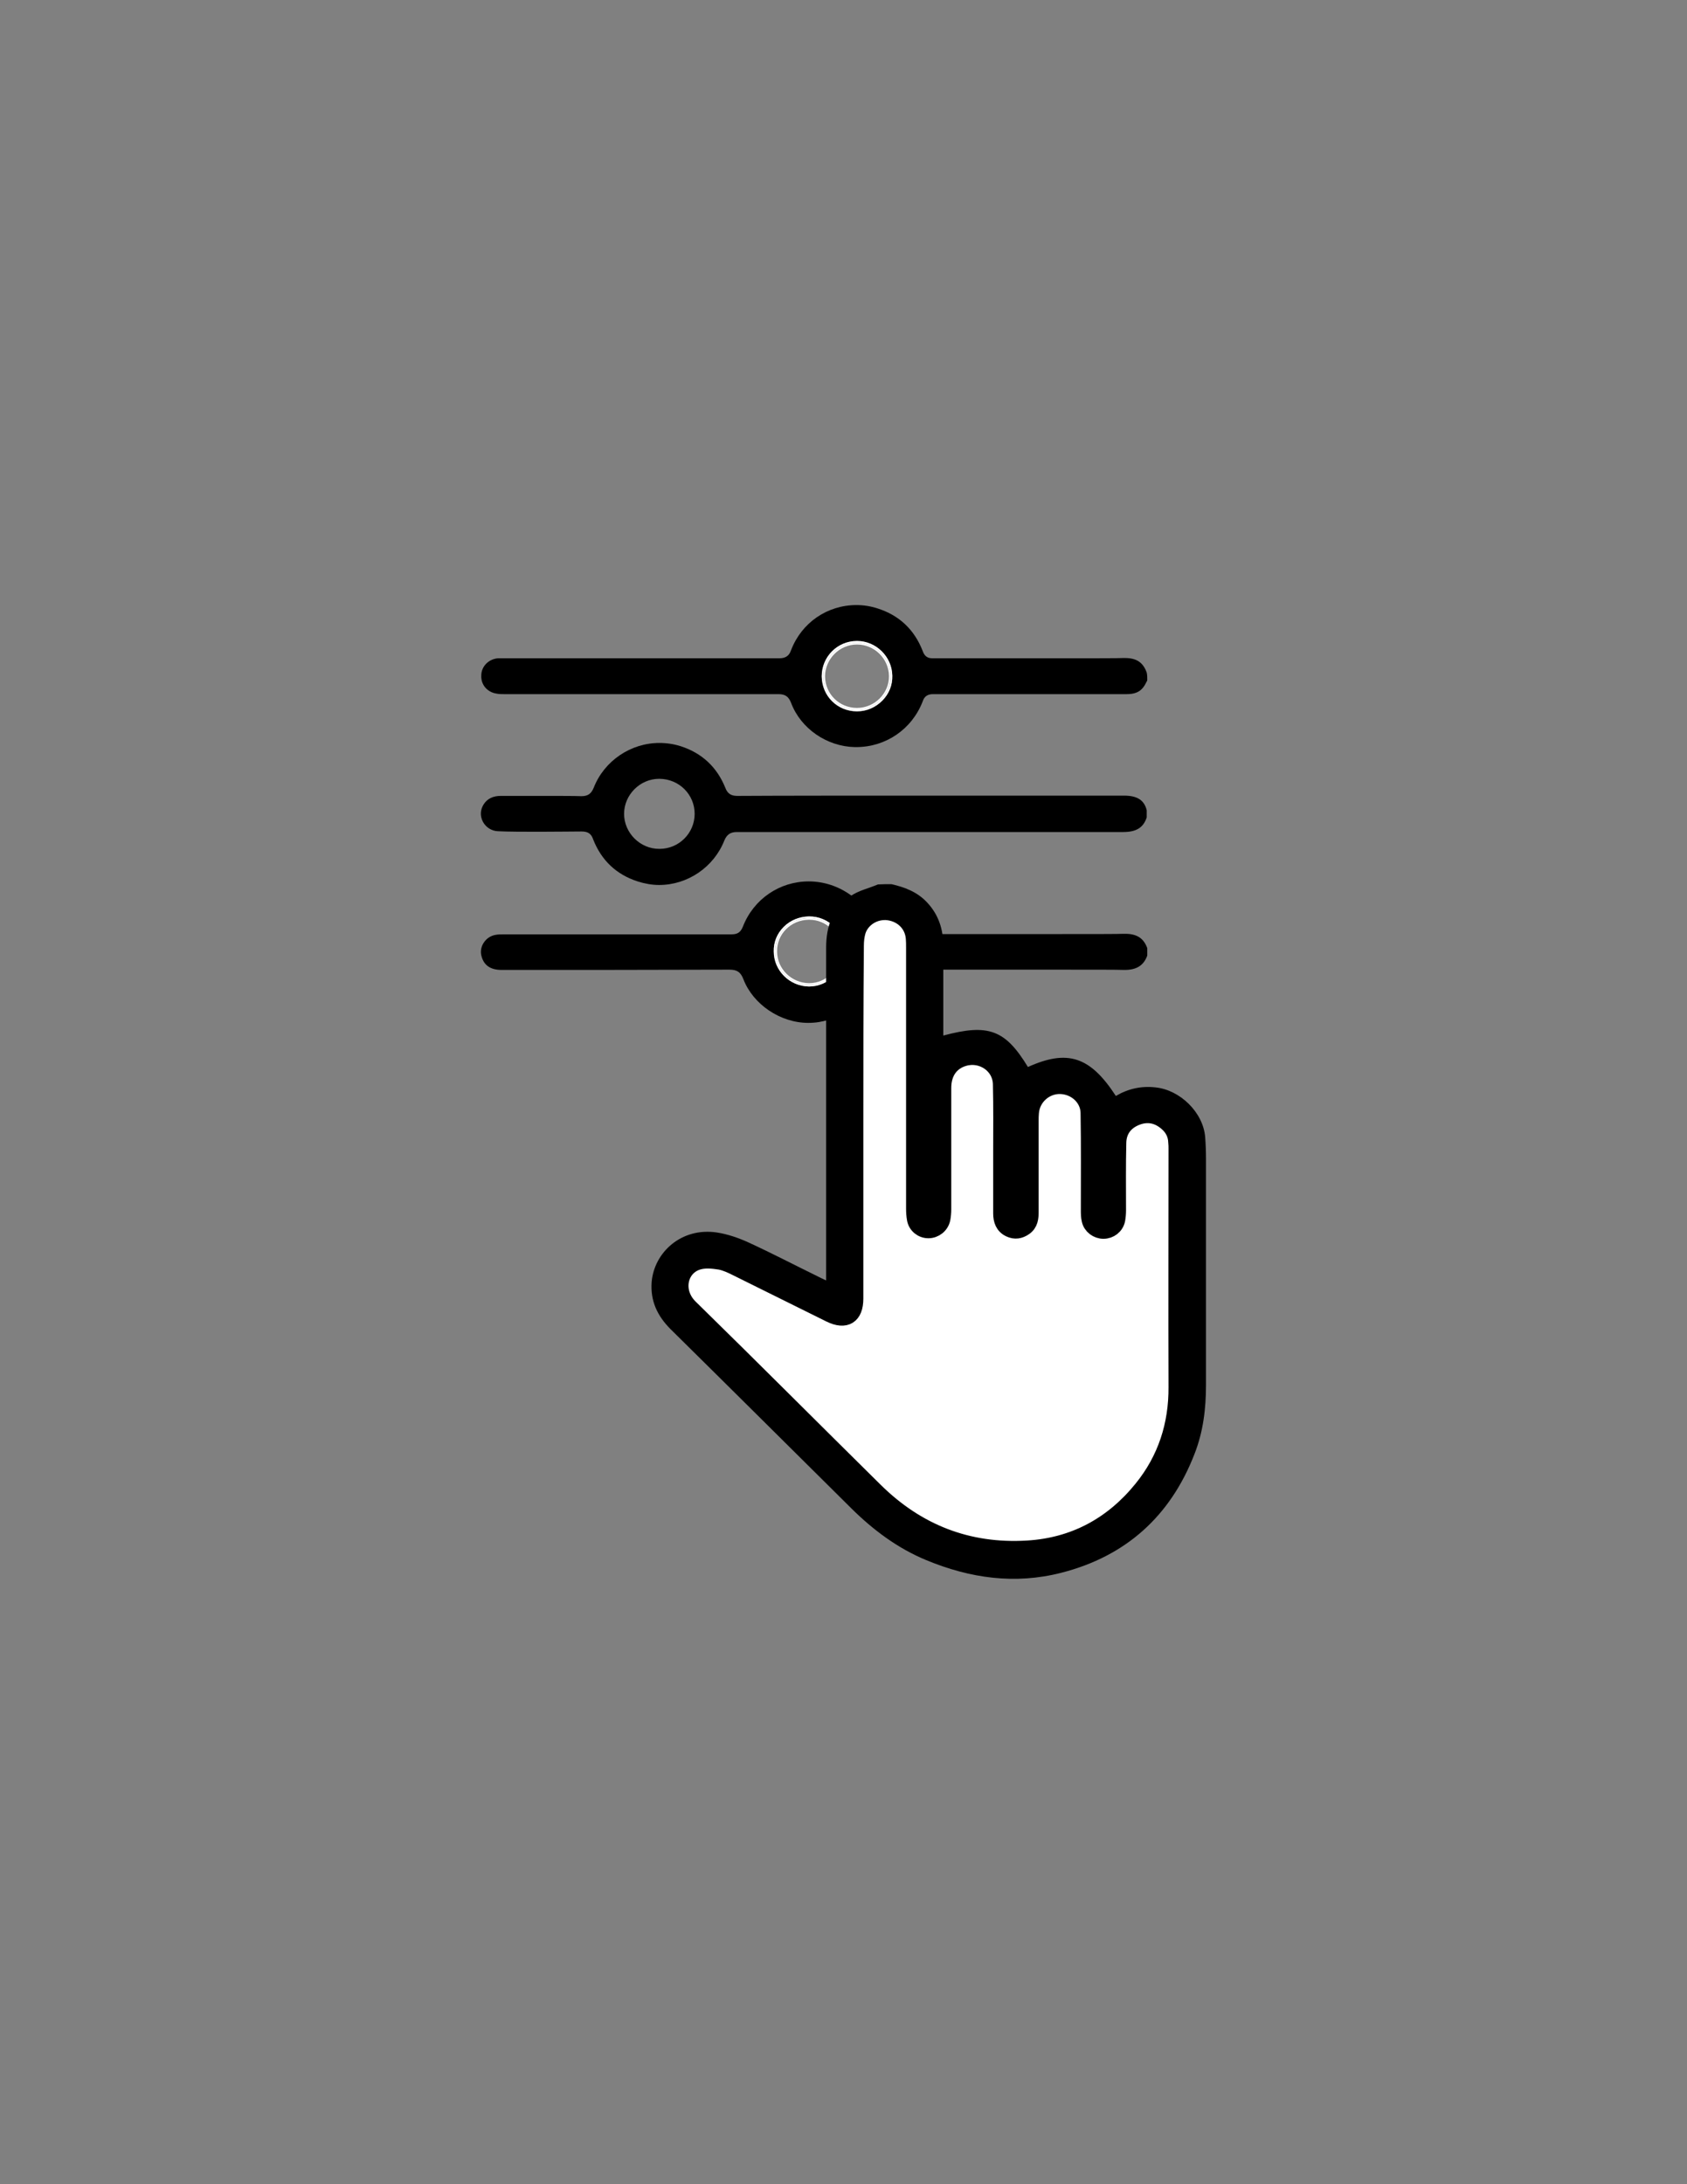
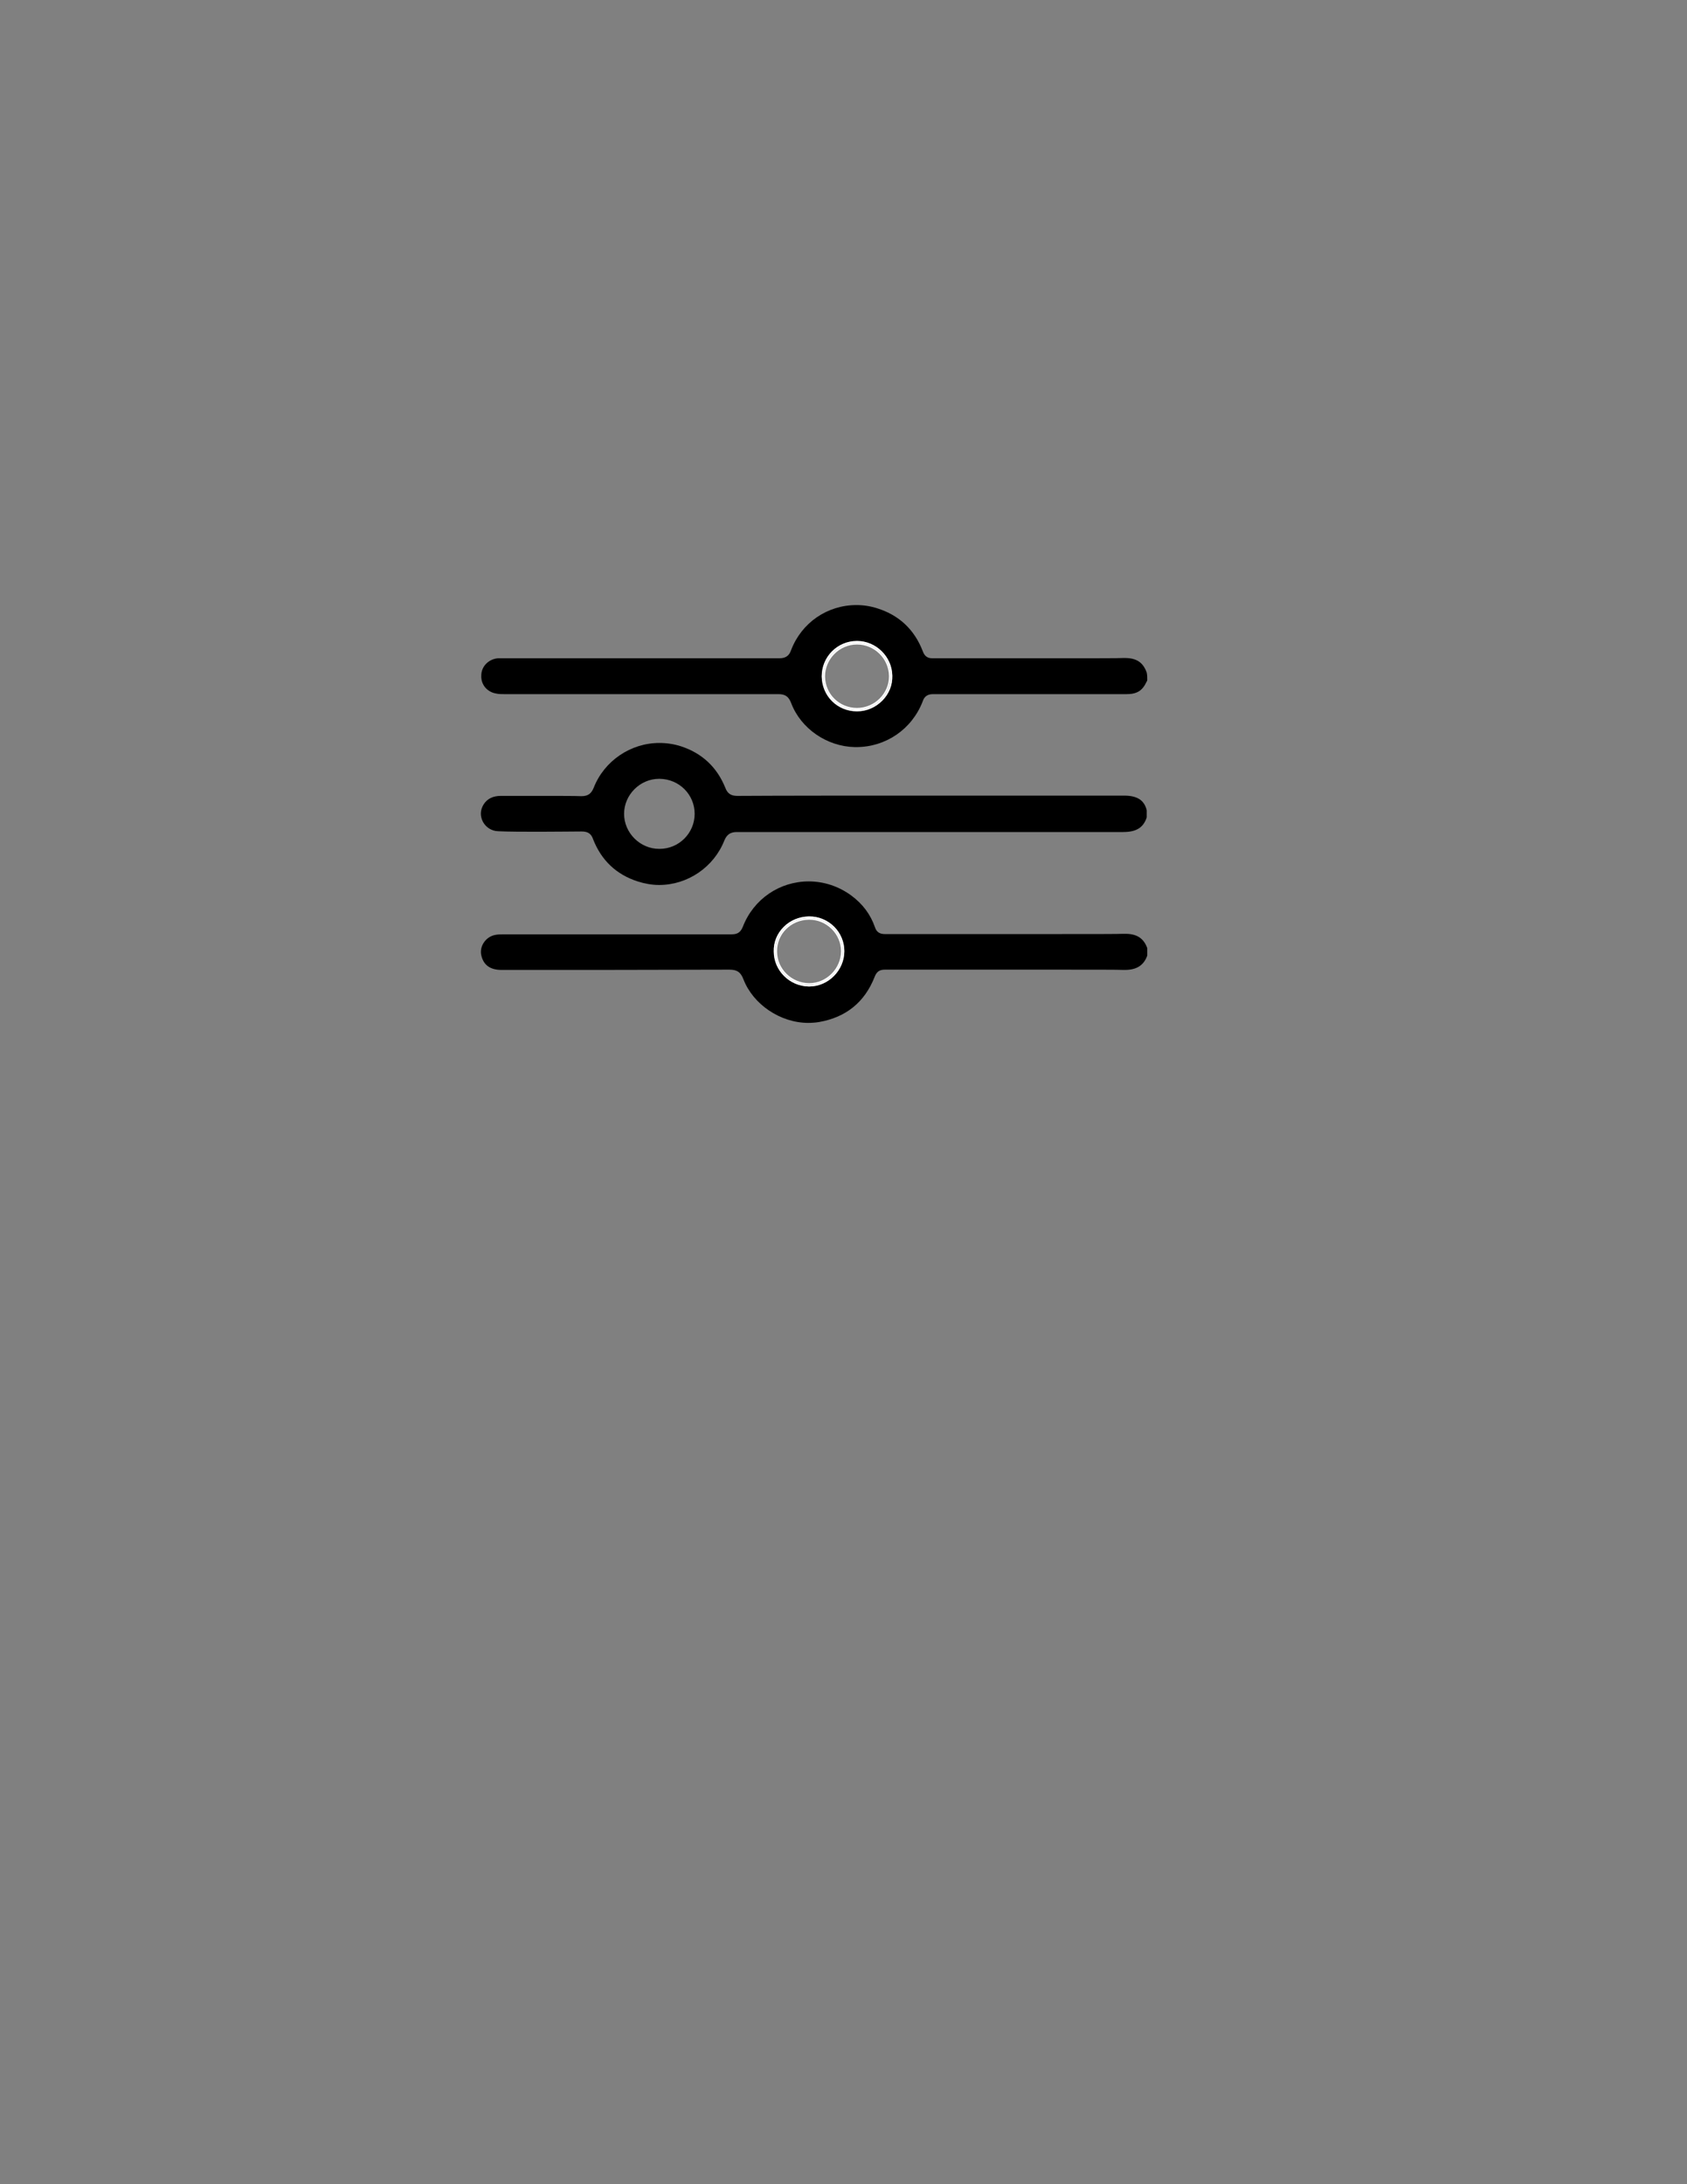
<svg xmlns="http://www.w3.org/2000/svg" id="Layer_1" x="0px" y="0px" viewBox="0 0 612 792" style="enable-background:new 0 0 612 792;">
  <rect x="0" y="0" width="612" height="792" fill="#808080" stroke="none" />
  <style type="text/css">	.st0{fill:none;}	.st1{fill:#FFFFFF;}	.st2{fill:#FFFFFF;stroke:#000000;stroke-width:5.792;stroke-miterlimit:10;}</style>
  <g>
    <path class="st0" d="M293.6,333.5c-0.1,0-0.1,0-0.2,0c-6.5,0.1-11.6,5.2-11.5,11.5c0,6.3,5.2,11.4,11.5,11.5c0.1,0,0.1,0,0.2,0&#10;  c6.2,0,11.5-5.4,11.5-11.6C305.1,338.7,299.9,333.5,293.6,333.5z" />
-     <path class="st0" d="M310.9,256.7c6.4,0,11.7-5.3,11.6-11.6c-0.1-6.3-5.3-11.4-11.6-11.4c-6.4,0-11.6,5.3-11.6,11.6&#10;  C299.4,251.7,304.5,256.7,310.9,256.7z" />
    <path d="M408.2,338.6c-0.2,0-0.5,0-0.7,0c-1.8,0.1-10.6,0.1-27.7,0.1c-8.1,0-17.1,0-25.6,0c-7.5,0-14.6,0-20.3,0&#10;  c-7.6,0-11.7,0-12.8,0c0,0,0,0,0,0c-1.4,0-3-0.3-3.7-2.5c-1.6-4.6-4.4-8.4-8.6-11.5c-4.5-3.3-9.9-5.1-15.4-5.1&#10;  c-10.6,0-20,6.4-23.9,16.4c-0.8,2-1.9,2.8-4.1,2.8h-82.6c-1.1,0-2.1,0-3.1,0.2c-1.7,0.3-3.2,1.3-4.2,2.8c-1,1.5-1.3,3.3-0.8,5&#10;  c0.9,3.3,3.3,4.9,7.3,4.9c31.9,0,51.2,0,82.6-0.1c2.8,0,4.1,0.9,5.1,3.5c3.5,9.1,13.4,15.8,23.5,15.8c1.3,0,2.7-0.1,3.9-0.3&#10;  c9.8-1.7,16.6-7.2,20.2-16.4c0.7-1.8,1.7-2.6,3.7-2.6c1.1,0,5.2,0,12.9,0c5.7,0,12.8,0,20.3,0c8.5,0,17.5,0,25.6,0&#10;  c17.2,0,26,0,27.8,0.1c0.1,0,0.2,0,0.4,0c4.3,0,6.9-1.6,8.2-5.2v-2.7C414.9,340.2,412.4,338.6,408.2,338.6z M293.6,357.7l-0.2,0&#10;  c-7-0.1-12.7-5.8-12.7-12.7c-0.1-3.4,1.2-6.5,3.6-8.9c2.4-2.4,5.6-3.7,9.1-3.8l0.2,0c3.4,0,6.6,1.3,9,3.7c2.4,2.4,3.7,5.6,3.7,8.9&#10;  C306.3,351.9,300.5,357.7,293.6,357.7z" />
    <path d="M407.8,288.5c-15.6,0-43.3,0-70.1,0c-26.8,0-54.5,0-70.1,0.1c-2,0-3.6-0.5-4.5-3c-3-7.4-8.4-12.5-16.1-15&#10;  c-2.5-0.8-5.1-1.2-7.8-1.2c-10.4,0-20,6.5-23.8,16.2c-0.9,2.2-2.1,3.1-4.5,3.1c-2.5-0.1-7.2-0.1-14.6-0.1c-3.4,0-6.8,0-9.7,0&#10;  c-2,0-3.7,0-5,0c-2.7,0-4.8,1-6.1,3c-1.3,2-1.4,4.3-0.3,6.4c1.1,2,3.1,3.3,5.4,3.4c3.5,0.2,10.2,0.2,15.2,0.2&#10;  c6.1,0,12.2-0.1,15.2-0.1c0,0,0,0,0,0c2.3,0,3.5,0.8,4.2,2.9c3,7.6,8.4,12.7,16.1,15.2c2.5,0.8,5.2,1.3,7.8,1.3&#10;  c10.4,0,19.9-6.5,23.7-16.2c0.9-2.1,2.2-3,4.5-3c15.6,0,43.3,0,70.1,0c26.8,0,54.5,0,70.1,0c4.7,0,7.3-1.6,8.5-5.3v-2.6&#10;  C415.1,290.1,412.5,288.5,407.8,288.5z M239.3,307.8l-0.2,0c-6.9,0-12.7-5.8-12.7-12.7c0-6.9,5.8-12.7,12.7-12.7l0.2,0&#10;  c7.1,0.1,12.7,5.7,12.7,12.7C252,302.1,246.3,307.8,239.3,307.8z" />
    <path d="M180.1,251.5C180.1,251.5,180.1,251.5,180.1,251.5c0.9,0.2,1.9,0.2,2.9,0.2c10.2,0,21,0,32,0c11.5,0,23.2,0,34.7,0&#10;  c12.7,0,23.4,0,32.7,0c2.5,0,3.7,0.9,4.6,3.2c3.5,9.3,13,15.8,23.1,16c0.2,0,0.3,0,0.5,0c10.8,0,20.2-6.5,24.1-16.5&#10;  c0.6-1.9,1.8-2.7,3.8-2.7c1.8,0,8.4,0,19.6,0c13.4,0,30.6,0,41.2,0c4.8,0,8.2,0,9.4,0c2.8,0,4.6-0.7,5.9-2.3c0.6-0.7,1-1.5,1.4-2.3&#10;  c0.1-0.2,0.2-0.3,0.2-0.5c0-0.9,0-1.8-0.2-2.7c-1.3-3.7-3.7-5.3-7.9-5.3c-0.2,0-0.5,0-0.7,0c-1.8,0.1-8.9,0.1-22.3,0.1&#10;  c-6.4,0-13.4,0-20,0c-5.9,0-11.5,0-16,0c-6,0-9.4,0-10.5,0c-0.1,0-0.3,0-0.4,0c-2.2,0-3-1.3-3.5-2.7c-3-7.7-8.5-12.9-16.4-15.4&#10;  c-2.5-0.8-5-1.2-7.6-1.2c0,0,0,0,0,0c-10.6,0-19.9,6.4-23.7,16.3c-0.7,2.1-2,3-4.3,3h-99.8c-0.3,0-0.6,0-0.8,0c-0.3,0-0.5,0-0.8,0&#10;  c-0.3,0-0.5,0-0.7,0c-3.4,0.3-6,3-6,6.2C174.4,248.3,176.8,251,180.1,251.5z M310.9,232.5c6.9,0,12.7,5.6,12.8,12.6&#10;  c0.1,3.3-1.2,6.5-3.6,9c-2.5,2.5-5.7,3.9-9.2,3.9c-7.1,0-12.7-5.5-12.8-12.6C298.1,238.3,303.8,232.5,310.9,232.5z" />
    <path class="st1" d="M310.9,257.3c3.3,0,6.4-1.3,8.7-3.7c2.3-2.3,3.5-5.4,3.5-8.5c-0.1-6.6-5.6-12-12.2-12&#10;  c-6.7,0-12.2,5.5-12.2,12.2C298.8,252.1,304.2,257.3,310.9,257.3z M310.9,233.7c6.3,0,11.5,5.1,11.6,11.4&#10;  c0.1,6.3-5.2,11.6-11.6,11.6c-6.4,0-11.5-5-11.6-11.4C299.3,239,304.5,233.7,310.9,233.7z" />
    <path class="st1" d="M293.6,332.9l-0.2,0c-3.3,0.1-6.4,1.3-8.6,3.6c-2.3,2.3-3.5,5.3-3.5,8.5c0,6.6,5.4,12,12.1,12.1l0.2,0&#10;  c6.6,0,12.1-5.6,12.1-12.2C305.7,338.3,300.3,332.9,293.6,332.9z M293.6,356.5c-0.1,0-0.1,0-0.2,0c-6.3-0.1-11.5-5.2-11.5-11.5&#10;  c-0.1-6.3,5-11.4,11.5-11.5c0.1,0,0.1,0,0.2,0c6.3,0,11.5,5.2,11.5,11.4C305.1,351.2,299.8,356.5,293.6,356.5z" />
    <path class="st1" d="M310.9,257.9c3.5,0,6.7-1.4,9.2-3.9c2.4-2.4,3.7-5.6,3.6-9c-0.1-6.9-5.9-12.6-12.8-12.6&#10;  c-7.1,0-12.8,5.7-12.8,12.8C298.2,252.4,303.8,257.9,310.9,257.9z M310.9,233.1c6.6,0,12.1,5.4,12.2,12c0.1,3.2-1.2,6.2-3.5,8.5&#10;  c-2.3,2.4-5.4,3.7-8.7,3.7c-6.7,0-12.1-5.3-12.2-12C298.7,238.6,304.2,233.1,310.9,233.1z" />
    <path class="st1" d="M293.6,332.3l-0.2,0c-3.5,0.1-6.7,1.4-9.1,3.8c-2.4,2.4-3.7,5.6-3.6,8.9c0,6.9,5.7,12.6,12.7,12.7l0.2,0&#10;  c6.9,0,12.7-5.9,12.7-12.8c0-3.3-1.3-6.5-3.7-8.9C300.1,333.6,297,332.3,293.6,332.3z M293.6,357.1l-0.2,0&#10;  c-6.7-0.1-12.1-5.5-12.1-12.1c-0.1-3.2,1.2-6.2,3.5-8.5c2.3-2.3,5.3-3.6,8.6-3.6l0.2,0c6.7,0,12.1,5.4,12.1,12&#10;  C305.7,351.5,300.1,357.1,293.6,357.1z" />
    <g>
-       <path d="M323.4,320.6c4.8,1.1,9.3,2.8,12.8,6.5c4.3,4.5,6,9.9,6,15.9c0,9.9,0,19.8,0,29.8c0,0.9,0,1.8,0,2.7&#10;   c16.4-4.4,22.5-2.1,30.7,11.4c14.4-6.5,22.6-3.8,31.9,10.5c4.4-2.6,9.2-3.7,14.4-3.1c8.9,0.9,17.3,9.1,18,18&#10;   c0.2,2.6,0.3,5.2,0.3,7.8c0,27.4,0,54.8,0,82.1c0,8.6-1,17-4.2,25.1c-8.7,22.4-24.8,37-48.3,43c-16.8,4.3-33.1,2-49-4.6&#10;   c-10.4-4.3-19.2-10.9-27.1-18.7c-21.9-21.7-43.7-43.4-65.6-65c-4.8-4.8-7.4-10.2-6.9-17.1c0.9-10.8,10.8-19.9,23.6-18&#10;   c4,0.6,8,2,11.7,3.7c8.5,3.9,16.9,8.3,25.3,12.4c0.7,0.4,1.5,0.7,2.7,1.3c0-1.2,0-2.2,0-3.1c0-39.2,0-78.4,0-117.6&#10;   c0-7.7,2.3-14.3,8.9-18.7c2.9-2,6.6-2.8,9.9-4.2C320.1,320.6,321.7,320.6,323.4,320.6z" />
-       <path class="st2" d="M310.3,406.5c0,21.5,0,43,0,64.4c0,6.3-3.5,8.5-9.2,5.7c-11.2-5.6-22.5-11.1-33.7-16.7c-2-1-4.1-2-6.2-2.4&#10;   c-2.5-0.4-5.4-0.7-7.8,0c-6.9,1.9-9,10.8-3,16.6c22.5,22,44.7,44.3,67.1,66.4c15.2,15,33.6,22.3,55.2,21c17-1,30.9-8.6,41.5-21.7&#10;   c8.7-10.7,12.7-23.2,12.6-36.9c-0.1-28.8,0-57.6,0-86.3c0-0.8,0-1.6-0.1-2.5c-0.1-2.8-1.3-5.1-3.4-6.9c-3.3-2.9-7.1-3.6-11.1-2&#10;   s-6.4,4.7-6.5,9.1c-0.2,8.2-0.1,16.4-0.1,24.6c0,1.1-0.1,2.3-0.3,3.4c-0.5,2.4-2.6,4-5,4c-2.3,0-4.5-1.6-5-3.9&#10;   c-0.3-1.2-0.3-2.4-0.3-3.7c0-11.7,0.1-23.4-0.1-35.2c-0.1-5.4-4.8-9.6-10.3-9.7s-10.2,4.2-10.6,9.7c-0.1,1-0.1,2-0.1,2.9&#10;   c0,11,0,22,0,33c0,2.2-0.2,4.3-2.2,5.7c-1.7,1.2-3.5,1.5-5.4,0.6c-2.4-1.1-3.1-3.3-3.1-5.7c0-7.3,0-14.6,0-21.9&#10;   c0-8.4,0.1-16.7-0.1-25.1c-0.2-6.7-6.9-11.2-13.4-9.3c-4.8,1.4-7.5,5.3-7.5,10.8c0,14.7,0,29.4,0,44c0,1.1-0.1,2.3-0.3,3.4&#10;   c-0.5,2.5-2.7,4.2-5.1,4.2s-4.5-1.7-4.9-4.1c-0.2-1.2-0.3-2.4-0.3-3.7c0-31.6,0-63.1,0-94.7c0-1.1,0-2.3-0.1-3.4&#10;   c-0.4-5-4.1-8.7-9.2-9.4c-4.8-0.6-9.6,2.2-11.1,6.8c-0.5,1.7-0.7,3.5-0.7,5.3C310.3,364.4,310.3,385.5,310.3,406.5z" />
-     </g>
+       </g>
  </g>
</svg>